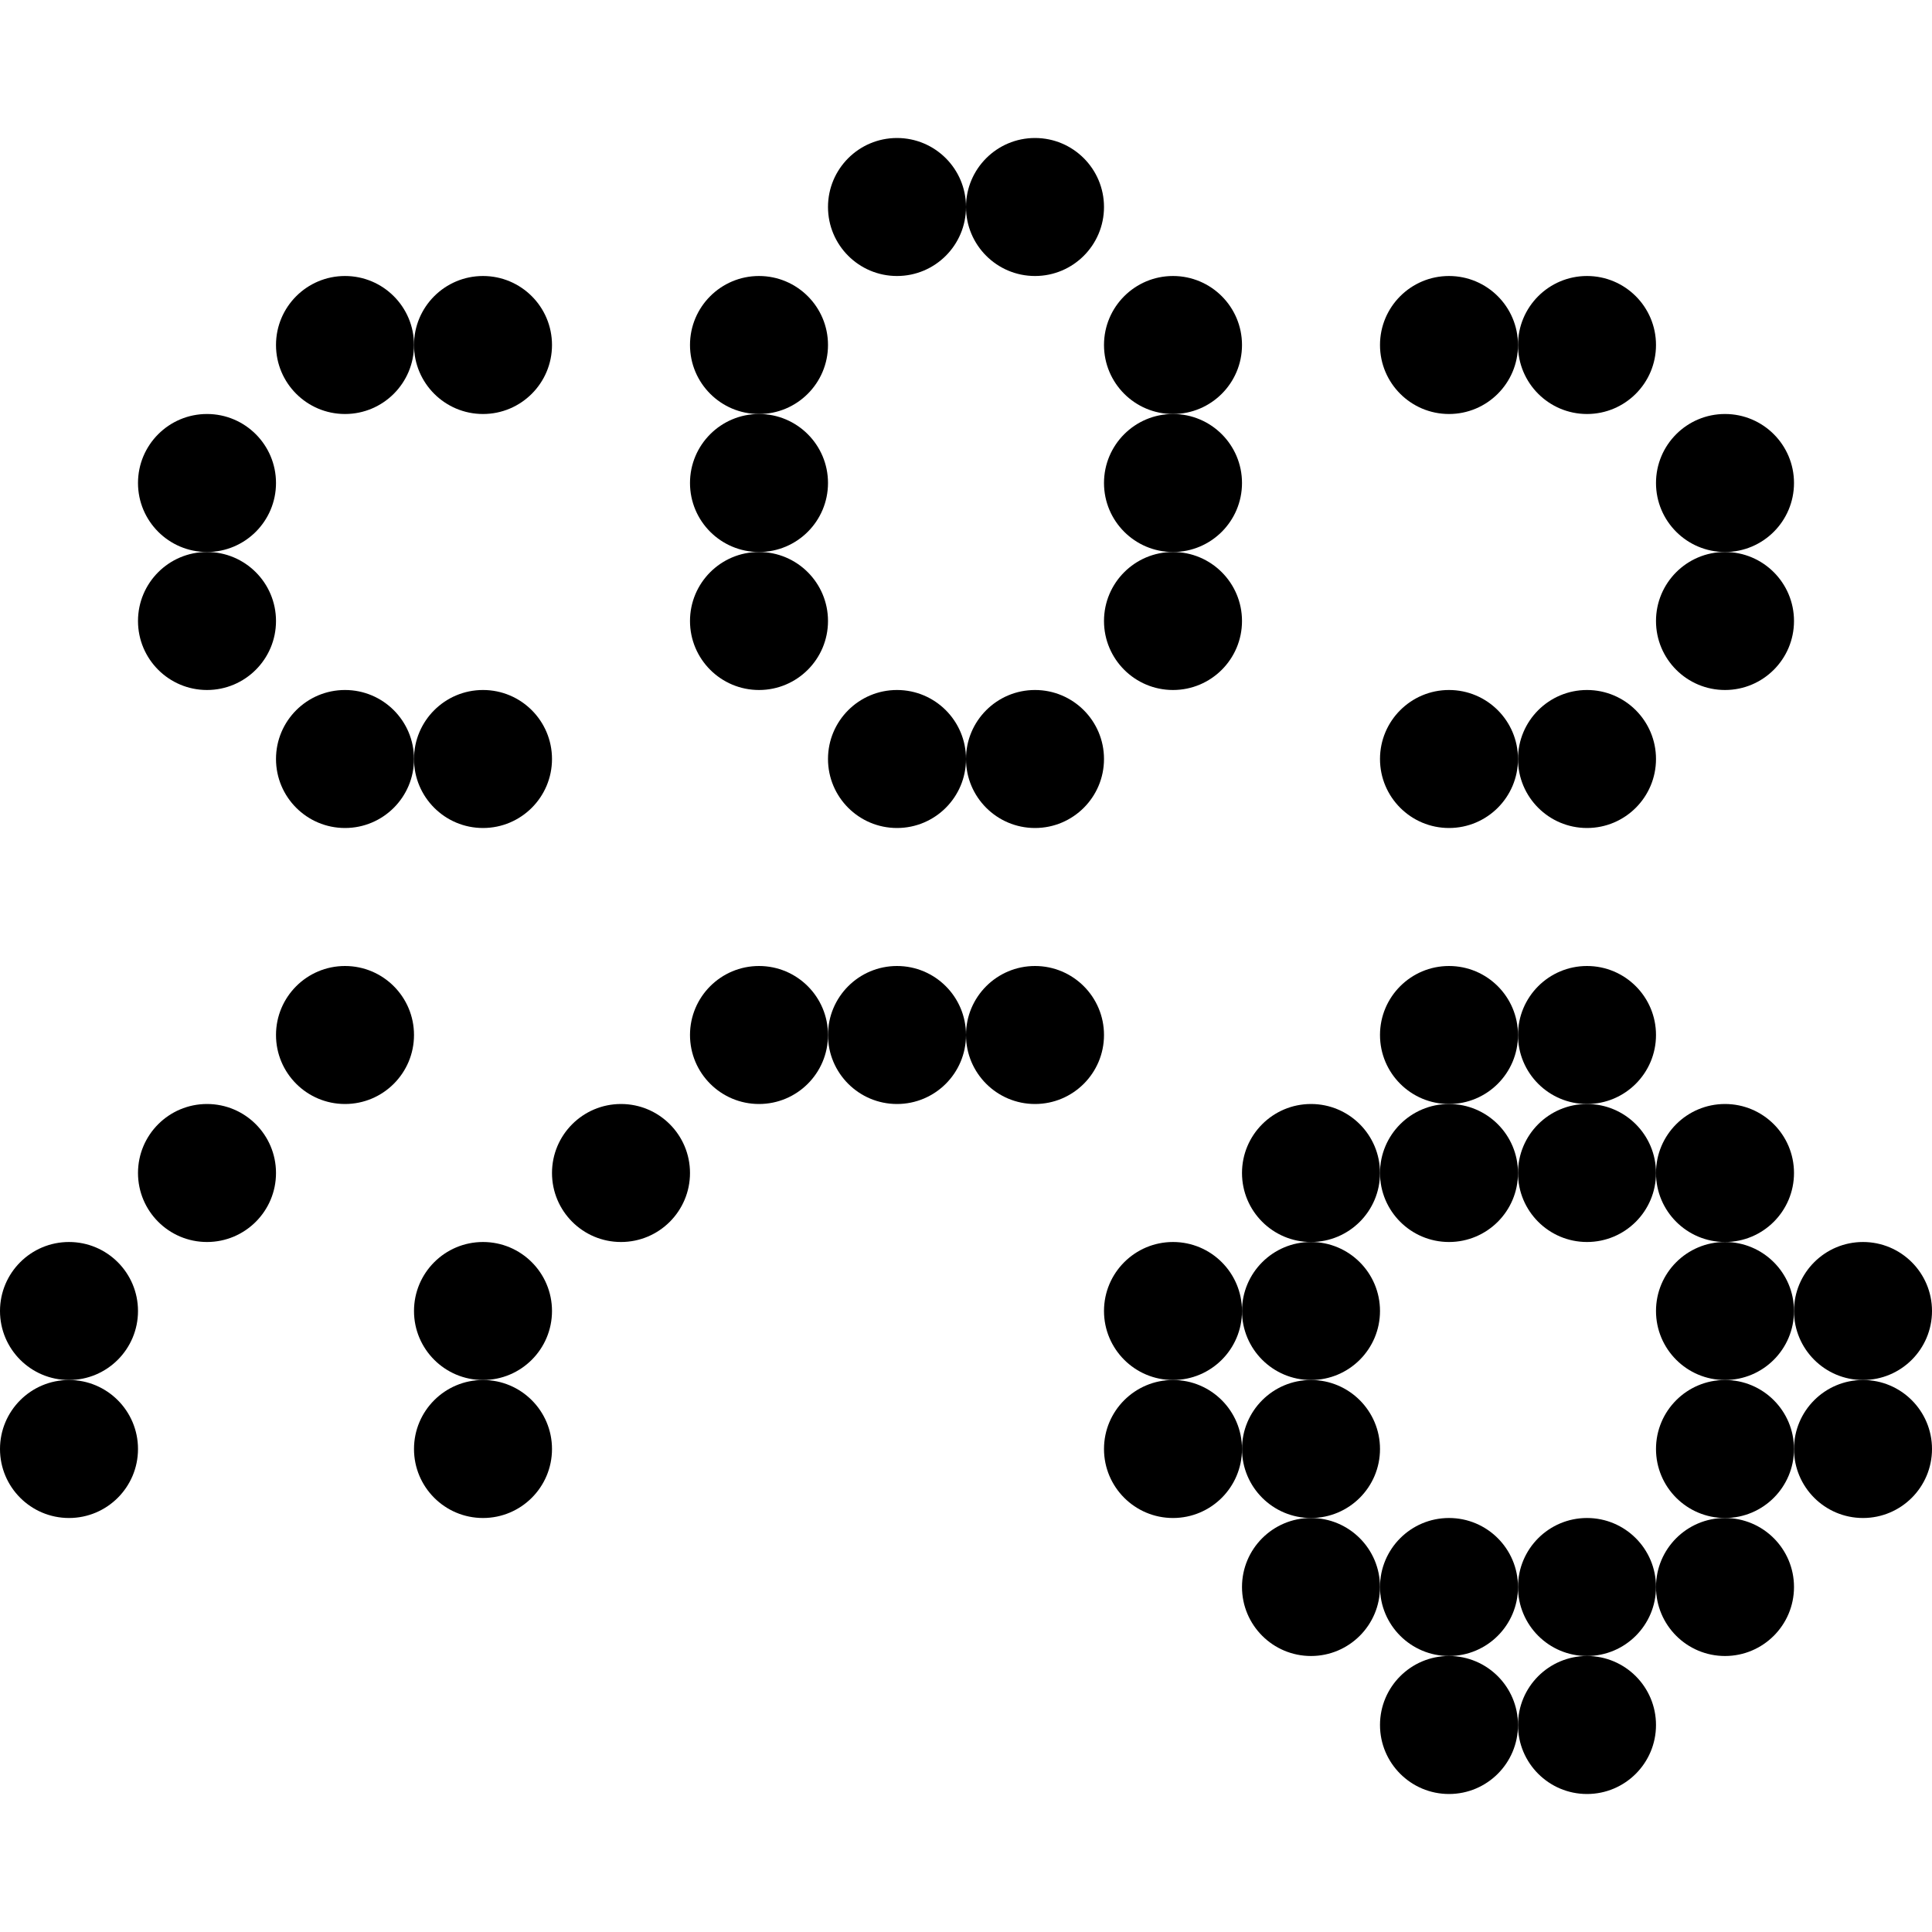
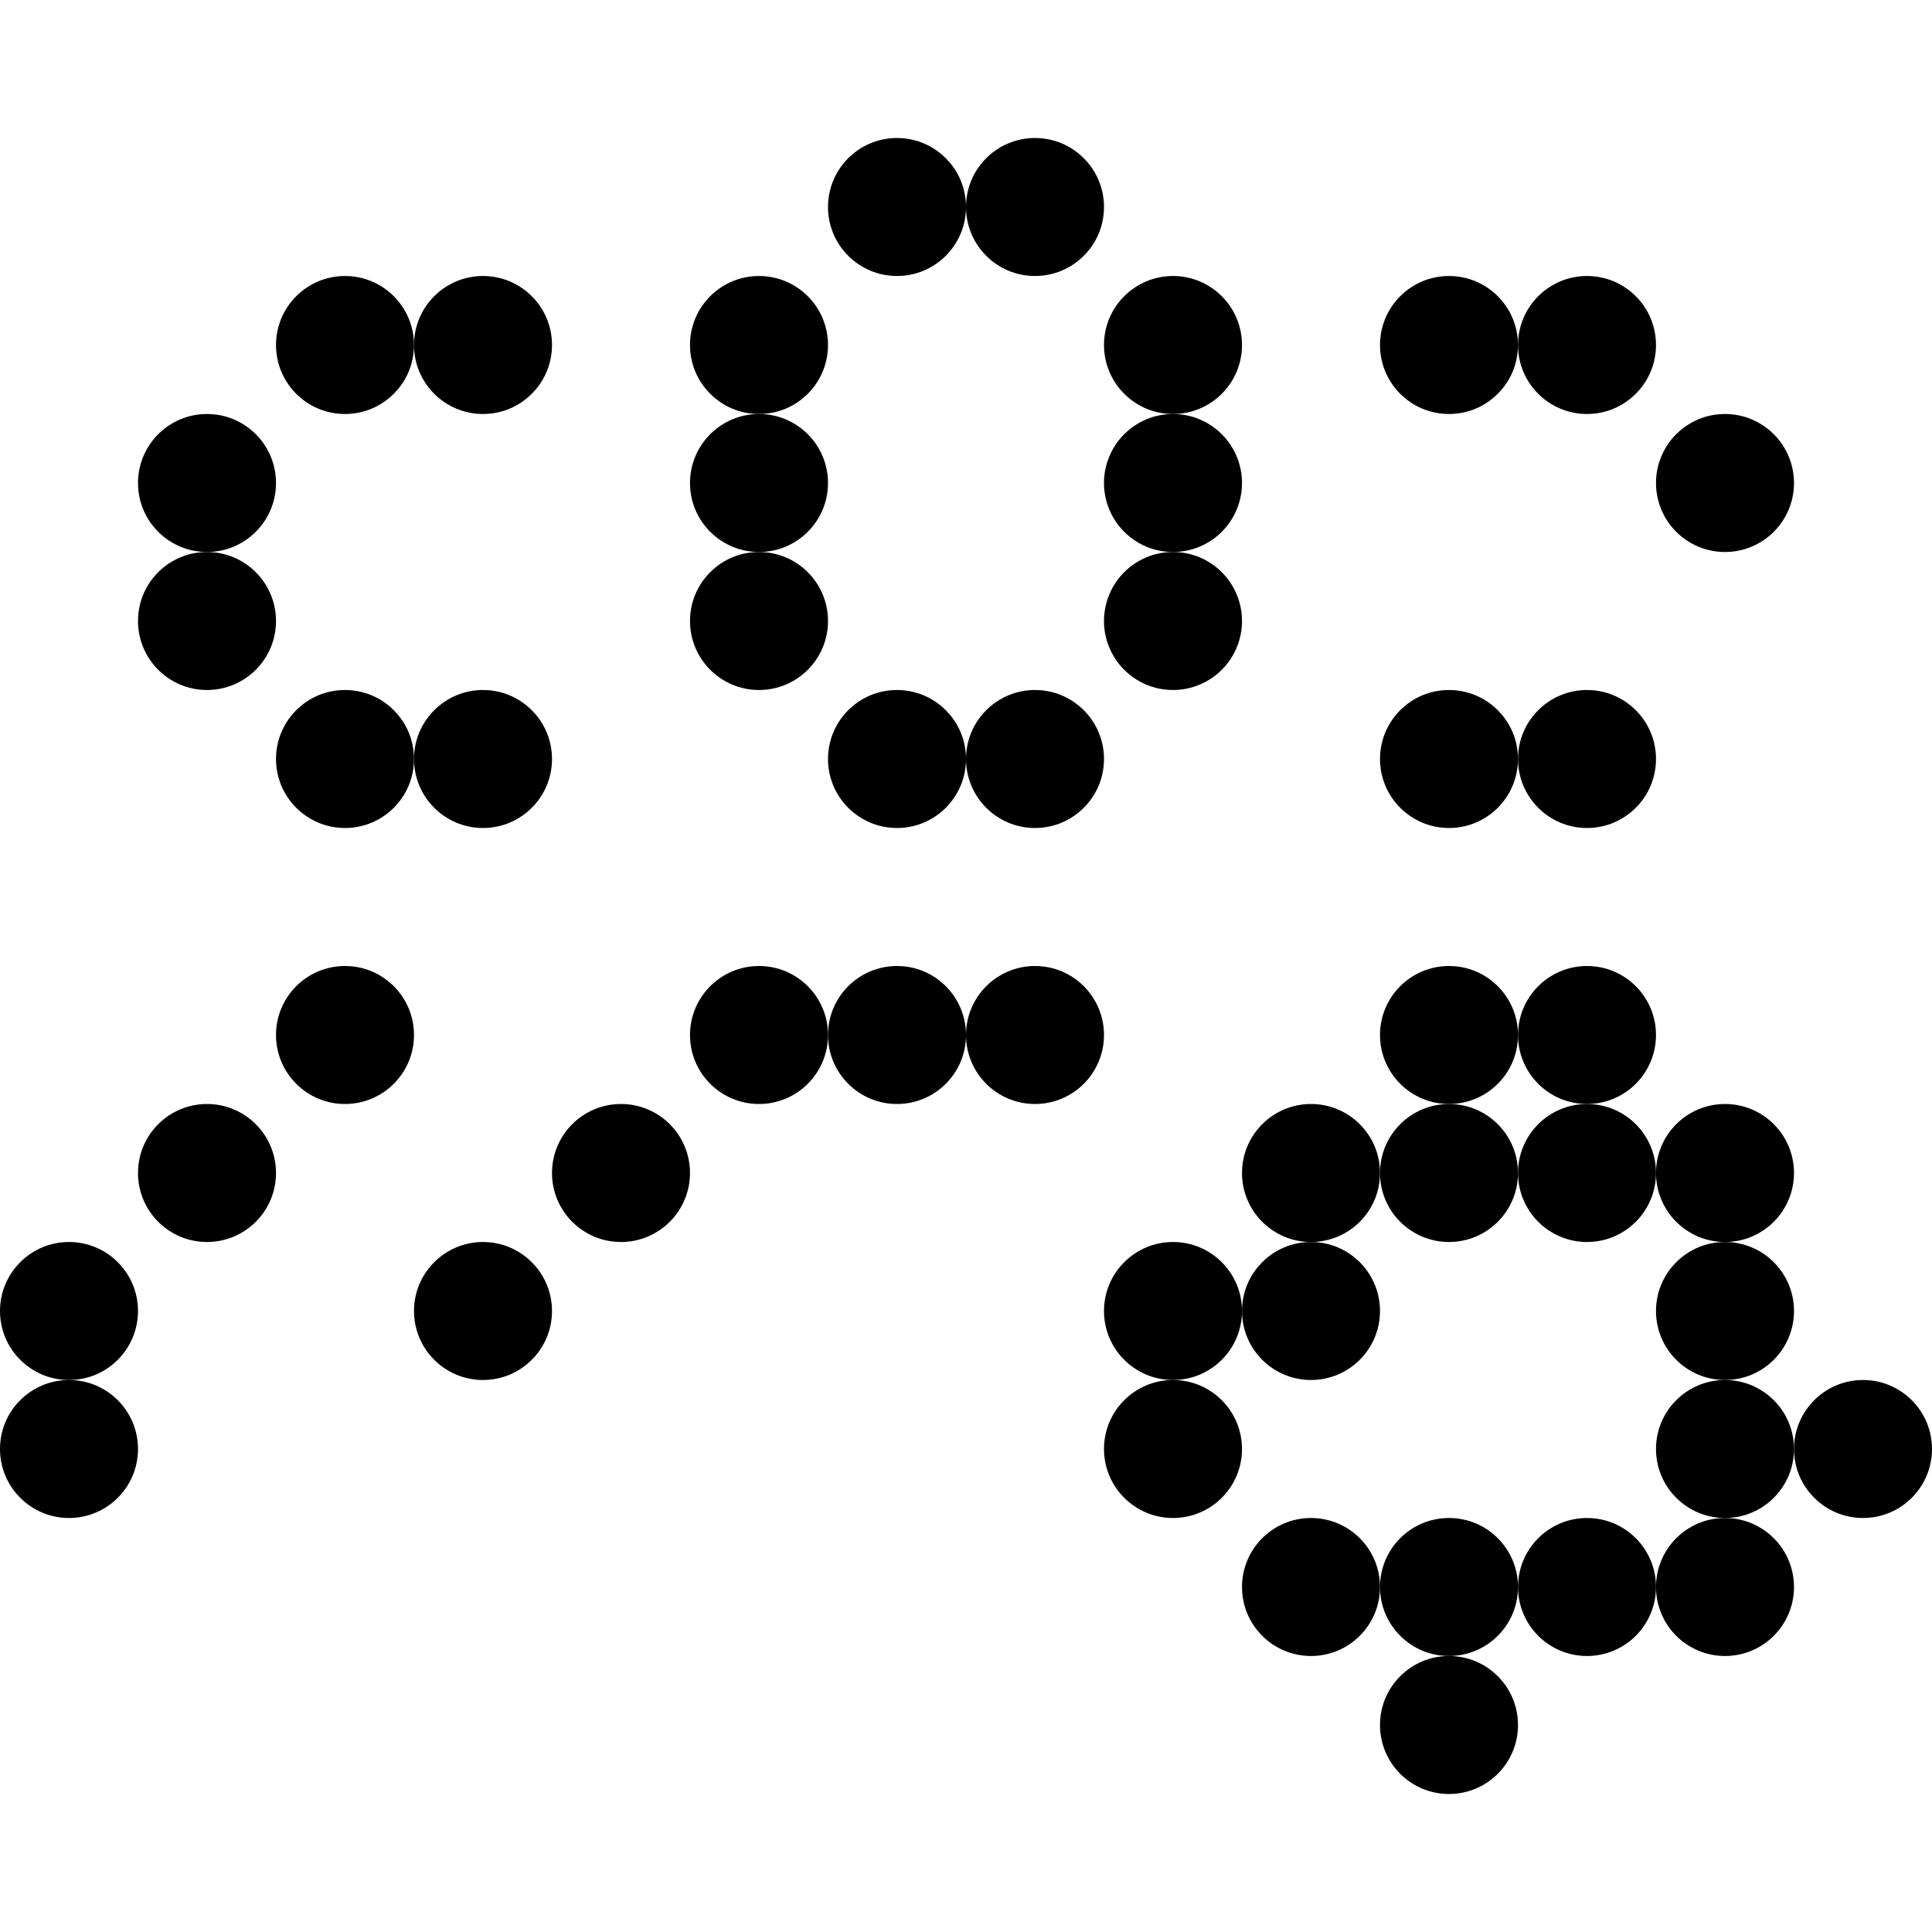
<svg xmlns="http://www.w3.org/2000/svg" width="420" height="420" viewBox="0 0 420 420" fill="none">
  <circle cx="195" cy="45" r="15" fill="black" />
  <circle cx="225" cy="45" r="15" fill="black" />
  <circle cx="75" cy="75" r="15" fill="black" />
  <circle cx="105" cy="75" r="15" fill="black" />
  <circle cx="165" cy="75" r="15" fill="black" />
  <circle cx="255" cy="75" r="15" fill="black" />
  <circle cx="315" cy="75" r="15" fill="black" />
  <circle cx="345" cy="75" r="15" fill="black" />
  <circle cx="165" cy="105" r="15" fill="black" />
  <circle cx="255" cy="105" r="15" fill="black" />
  <circle cx="375" cy="105" r="15" fill="black" />
  <circle cx="45" cy="135" r="15" fill="black" />
  <circle cx="45" cy="105" r="15" fill="black" />
  <circle cx="165" cy="135" r="15" fill="black" />
  <circle cx="255" cy="135" r="15" fill="black" />
-   <circle cx="375" cy="135" r="15" fill="black" />
  <circle cx="75" cy="165" r="15" fill="black" />
  <circle cx="105" cy="165" r="15" fill="black" />
  <circle cx="195" cy="165" r="15" fill="black" />
  <circle cx="225" cy="165" r="15" fill="black" />
  <circle cx="315" cy="165" r="15" fill="black" />
  <circle cx="345" cy="165" r="15" fill="black" />
  <circle cx="75" cy="225" r="15" fill="black" />
  <circle cx="165" cy="225" r="15" fill="black" />
  <circle cx="195" cy="225" r="15" fill="black" />
  <circle cx="225" cy="225" r="15" fill="black" />
  <circle cx="315" cy="225" r="15" fill="black" />
  <circle cx="345" cy="225" r="15" fill="black" />
  <circle cx="45" cy="255" r="15" fill="black" />
  <circle cx="135" cy="255" r="15" fill="black" />
  <circle cx="285" cy="255" r="15" fill="black" />
  <circle cx="315" cy="255" r="15" fill="black" />
  <circle cx="345" cy="255" r="15" fill="black" />
  <circle cx="375" cy="255" r="15" fill="black" />
-   <circle cx="405" cy="285" r="15" fill="black" />
  <circle cx="15" cy="285" r="15" fill="black" />
  <circle cx="105" cy="285" r="15" fill="black" />
  <circle cx="285" cy="285" r="15" fill="black" />
  <circle cx="255" cy="285" r="15" fill="black" />
  <circle cx="375" cy="285" r="15" fill="black" />
  <circle cx="15" cy="315" r="15" fill="black" />
-   <circle cx="105" cy="315" r="15" fill="black" />
-   <circle cx="285" cy="315" r="15" fill="black" />
  <circle cx="255" cy="315" r="15" fill="black" />
  <circle cx="375" cy="315" r="15" fill="black" />
  <circle cx="405" cy="315" r="15" fill="black" />
  <circle cx="285" cy="345" r="15" fill="black" />
  <circle cx="315" cy="345" r="15" fill="black" />
  <circle cx="345" cy="345" r="15" fill="black" />
  <circle cx="375" cy="345" r="15" fill="black" />
-   <circle cx="345" cy="375" r="15" fill="black" />
  <circle cx="315" cy="375" r="15" fill="black" />
</svg>